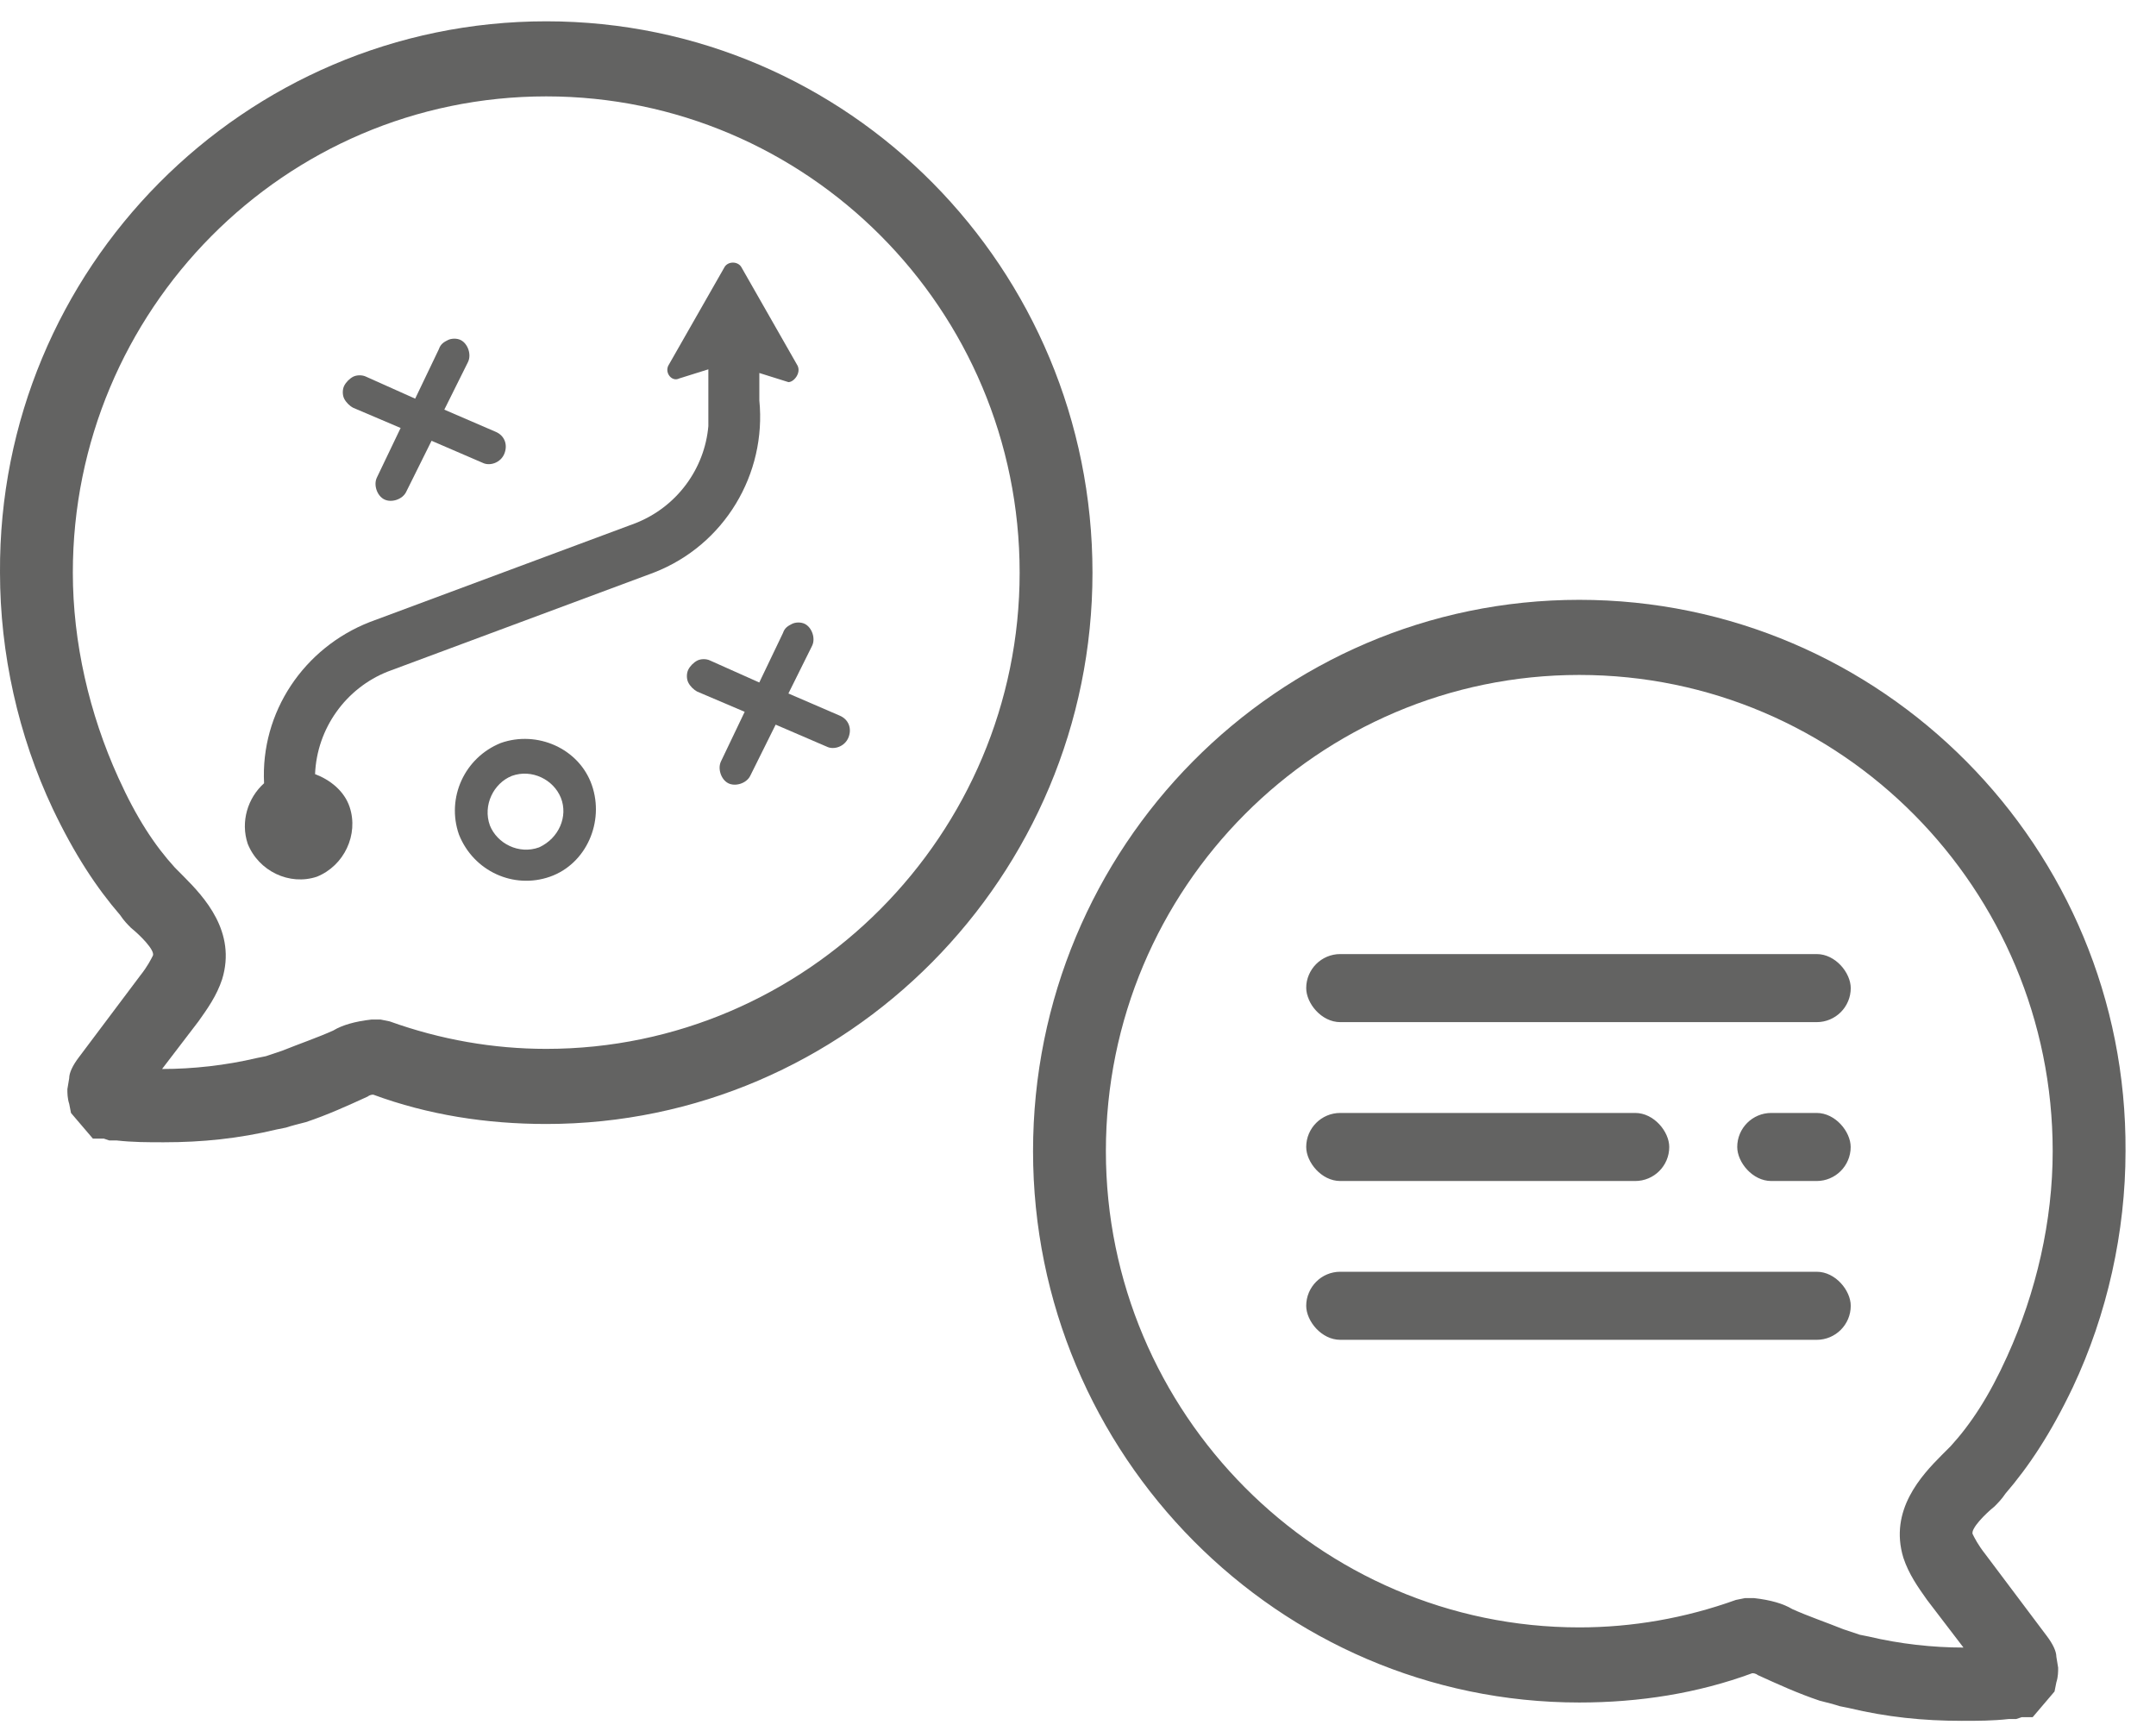
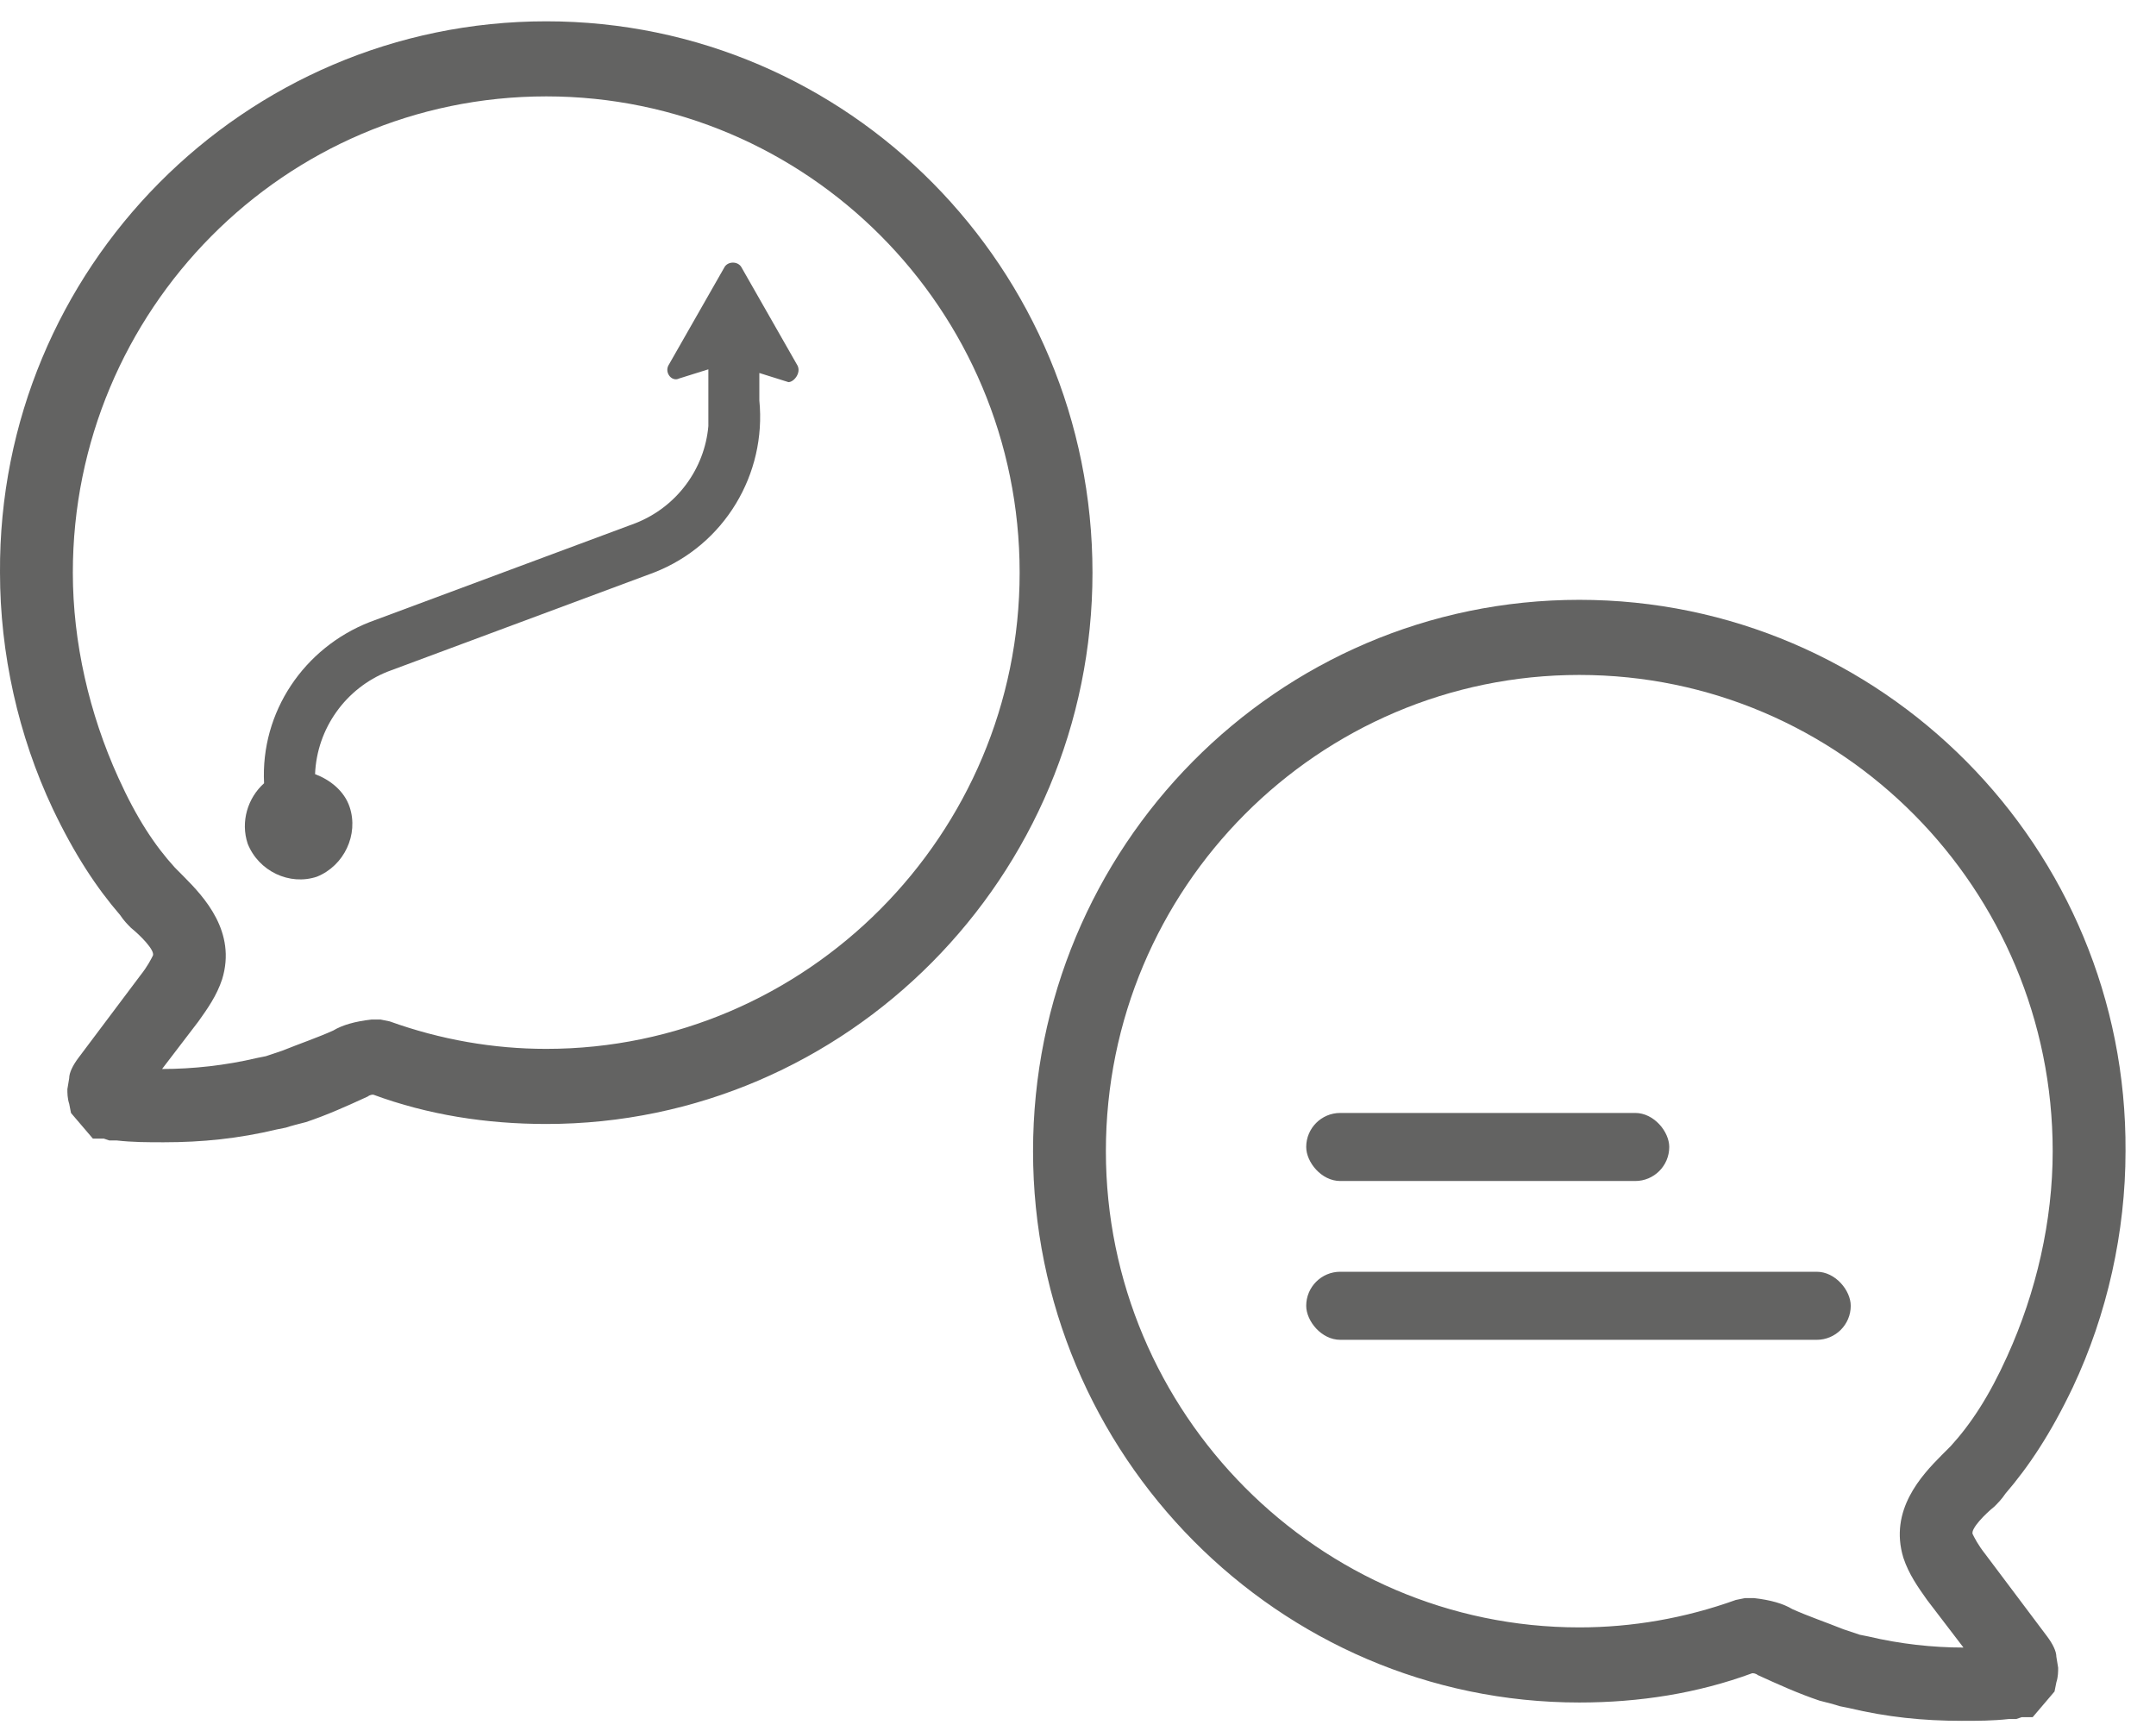
<svg xmlns="http://www.w3.org/2000/svg" width="60" height="48" viewBox="0 0 60 48" fill="none">
  <g opacity="0.8">
-     <path d="M13.429 12.877C13.632 12.979 13.936 12.877 14.037 12.622C14.138 12.367 14.037 12.112 13.784 12.011L12.365 11.399L13.024 10.074C13.125 9.87 13.024 9.564 12.821 9.462C12.72 9.411 12.568 9.411 12.466 9.462C12.365 9.513 12.264 9.564 12.213 9.717L11.554 11.093L10.186 10.481C10.085 10.431 9.933 10.431 9.831 10.481C9.73 10.532 9.629 10.634 9.578 10.736C9.527 10.838 9.527 10.991 9.578 11.093C9.629 11.195 9.73 11.297 9.831 11.348L11.149 11.909L10.49 13.285C10.389 13.489 10.49 13.794 10.693 13.896C10.896 13.998 11.2 13.896 11.301 13.692L12.01 12.265L13.429 12.877Z" fill="#3C3C3B" />
-     <path d="M23.005 20.775C23.207 20.877 23.511 20.775 23.613 20.52C23.714 20.266 23.613 20.011 23.359 19.909L21.941 19.297L22.599 17.972C22.701 17.768 22.599 17.462 22.397 17.36C22.295 17.309 22.143 17.309 22.042 17.36C21.941 17.412 21.839 17.462 21.789 17.615L21.13 18.991L19.762 18.38C19.66 18.329 19.508 18.329 19.407 18.38C19.306 18.431 19.204 18.533 19.154 18.635C19.103 18.737 19.103 18.89 19.154 18.991C19.204 19.093 19.306 19.195 19.407 19.246L20.724 19.807L20.066 21.183C19.965 21.387 20.066 21.693 20.268 21.795C20.471 21.896 20.775 21.795 20.877 21.591L21.586 20.164L23.005 20.775Z" fill="#3C3C3B" />
-     <path d="M13.938 20.674C12.924 21.082 12.417 22.203 12.772 23.222C13.177 24.242 14.292 24.751 15.306 24.395C16.319 24.038 16.826 22.866 16.471 21.846C16.116 20.827 14.951 20.317 13.938 20.674ZM15.002 23.579C14.444 23.783 13.836 23.477 13.633 22.968C13.431 22.407 13.735 21.795 14.242 21.591C14.799 21.388 15.407 21.693 15.61 22.203C15.812 22.713 15.559 23.324 15.002 23.579Z" fill="#3C3C3B" />
    <path d="M22.196 10.175L20.625 7.422C20.523 7.269 20.27 7.269 20.169 7.422L18.598 10.175C18.497 10.379 18.699 10.633 18.902 10.531L19.713 10.277V11.296C19.713 11.5 19.713 11.653 19.713 11.857C19.611 13.029 18.851 14.099 17.686 14.558L10.288 17.31C8.464 18.024 7.248 19.808 7.349 21.795C6.893 22.203 6.69 22.866 6.893 23.477C7.197 24.242 8.058 24.65 8.819 24.395C9.579 24.089 9.984 23.223 9.731 22.458C9.579 21.999 9.173 21.693 8.768 21.541C8.819 20.266 9.629 19.145 10.795 18.686L18.193 15.934C20.169 15.169 21.334 13.182 21.132 11.143V10.684V10.379L21.942 10.633C22.094 10.633 22.297 10.379 22.196 10.175Z" fill="#3C3C3B" />
    <path d="M4.561 31.785C4.105 31.785 3.699 31.785 3.243 31.734H3.041L2.889 31.683C2.889 31.683 2.889 31.683 2.838 31.683H2.585L1.976 30.97L1.926 30.715C1.875 30.562 1.875 30.409 1.875 30.307L1.926 30.001C1.926 29.848 2.027 29.645 2.179 29.441L3.902 27.147C4.105 26.892 4.206 26.688 4.257 26.586C4.307 26.433 3.902 26.026 3.649 25.822C3.547 25.72 3.446 25.618 3.345 25.465C2.686 24.701 2.078 23.783 1.47 22.509C0.507 20.47 0 18.177 0 15.934C-0.05 7.473 6.79 0.593 15.202 0.593C23.613 0.593 30.403 7.473 30.403 15.934C30.403 24.395 23.562 31.276 15.202 31.276C13.53 31.276 11.908 31.021 10.388 30.46C10.287 30.46 10.236 30.511 10.236 30.511C9.678 30.766 9.121 31.021 8.513 31.224C8.31 31.276 8.108 31.326 7.956 31.377L7.702 31.428C6.638 31.683 5.625 31.785 4.561 31.785ZM4.51 29.746C5.371 29.746 6.284 29.645 7.145 29.441L7.398 29.39C7.55 29.339 7.702 29.288 7.854 29.237C8.361 29.033 8.817 28.88 9.273 28.676C9.526 28.523 9.881 28.421 10.337 28.37H10.591L10.844 28.421C12.263 28.931 13.732 29.186 15.202 29.186C22.448 29.186 28.376 23.223 28.376 15.934C28.376 8.595 22.448 2.682 15.202 2.682C7.905 2.682 2.027 8.646 2.027 15.934C2.027 17.871 2.483 19.859 3.294 21.642C3.801 22.764 4.307 23.528 4.865 24.14C4.966 24.242 5.017 24.293 5.118 24.395C5.675 24.956 6.588 25.924 6.182 27.249C6.03 27.708 5.777 28.064 5.523 28.421L4.51 29.746Z" fill="#3C3C3B" />
  </g>
  <g opacity="0.8">
    <path d="M54.592 47.884C55.048 47.884 55.453 47.884 55.909 47.833H56.112L56.264 47.782C56.264 47.782 56.264 47.782 56.315 47.782H56.568L57.176 47.068L57.227 46.813C57.277 46.661 57.277 46.508 57.277 46.406L57.227 46.1C57.227 45.947 57.125 45.743 56.973 45.539L55.25 43.246C55.048 42.991 54.946 42.787 54.896 42.685C54.845 42.532 55.25 42.124 55.504 41.92C55.605 41.819 55.706 41.717 55.808 41.564C56.467 40.799 57.075 39.882 57.683 38.608C58.645 36.569 59.152 34.275 59.152 32.033C59.203 23.572 52.362 16.691 43.951 16.691C35.539 16.691 28.749 23.572 28.749 32.033C28.749 40.493 35.59 47.374 43.951 47.374C45.623 47.374 47.244 47.119 48.764 46.559C48.866 46.559 48.916 46.61 48.916 46.61C49.474 46.864 50.031 47.119 50.639 47.323C50.842 47.374 51.045 47.425 51.197 47.476L51.45 47.527C52.514 47.782 53.528 47.884 54.592 47.884ZM54.642 45.845C53.781 45.845 52.869 45.743 52.007 45.539L51.754 45.488C51.602 45.437 51.45 45.386 51.298 45.335C50.791 45.132 50.335 44.979 49.879 44.775C49.626 44.622 49.271 44.52 48.815 44.469H48.562L48.308 44.52C46.89 45.03 45.42 45.284 43.951 45.284C36.705 45.284 30.776 39.321 30.776 32.033C30.776 24.693 36.705 18.781 43.951 18.781C51.247 18.781 57.125 24.744 57.125 32.033C57.125 33.969 56.669 35.957 55.858 37.741C55.352 38.862 54.845 39.627 54.288 40.239C54.186 40.34 54.136 40.392 54.034 40.493C53.477 41.054 52.565 42.023 52.97 43.348C53.122 43.806 53.376 44.163 53.629 44.52L54.642 45.845Z" fill="#3C3C3B" />
-     <rect x="36.351" y="26.548" width="15.154" height="1.894" rx="0.947" fill="#3C3C3B" />
-     <rect x="48.346" y="30.969" width="3.157" height="1.894" rx="0.947" fill="#3C3C3B" />
    <rect x="36.351" y="30.969" width="10.103" height="1.894" rx="0.947" fill="#3C3C3B" />
    <rect x="36.351" y="35.388" width="15.154" height="1.894" rx="0.947" fill="#3C3C3B" />
  </g>
</svg>